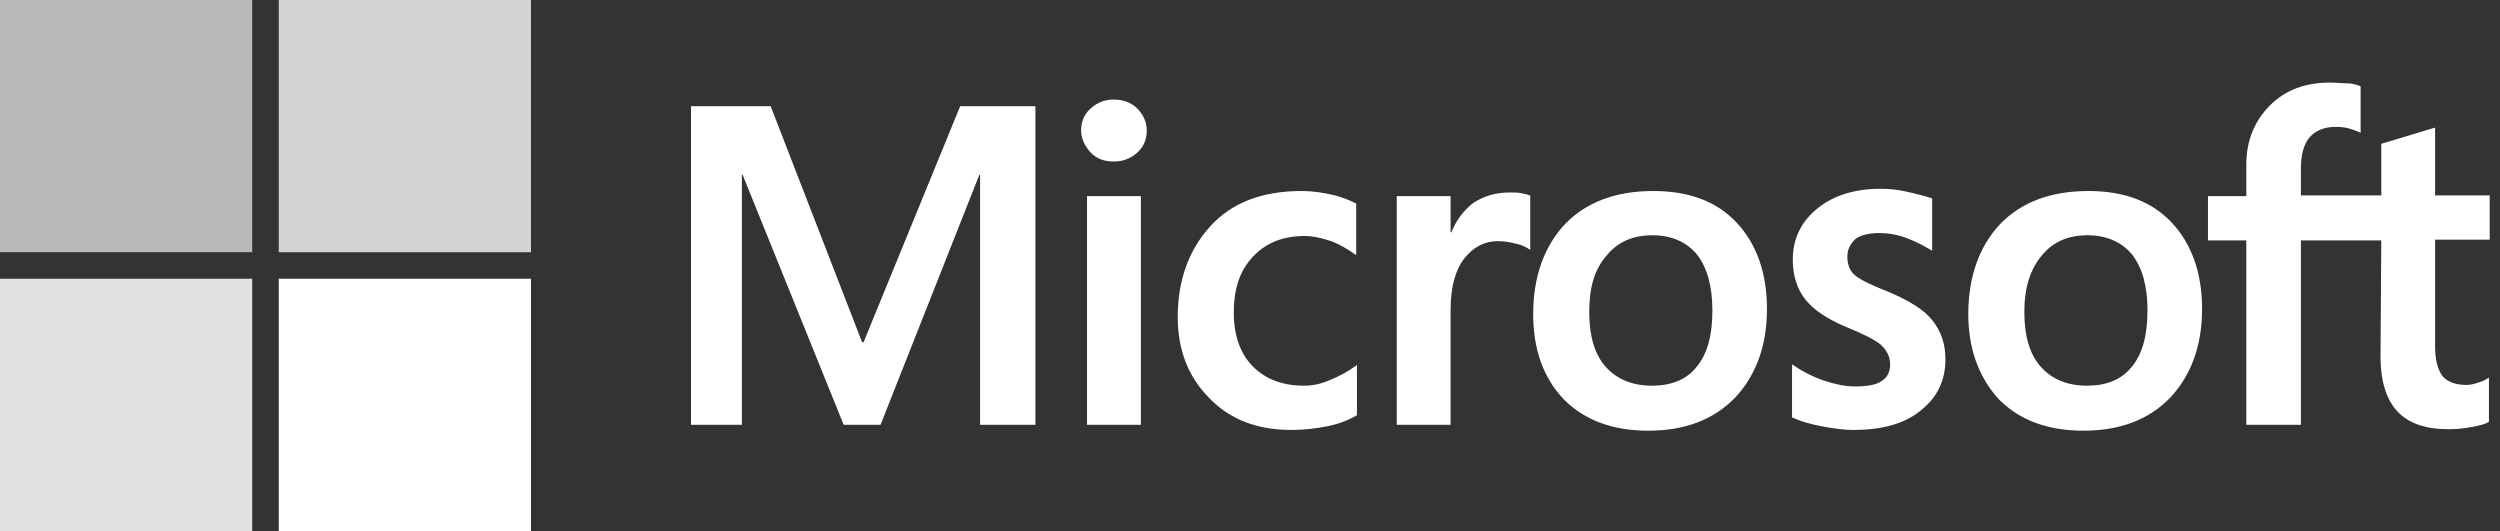
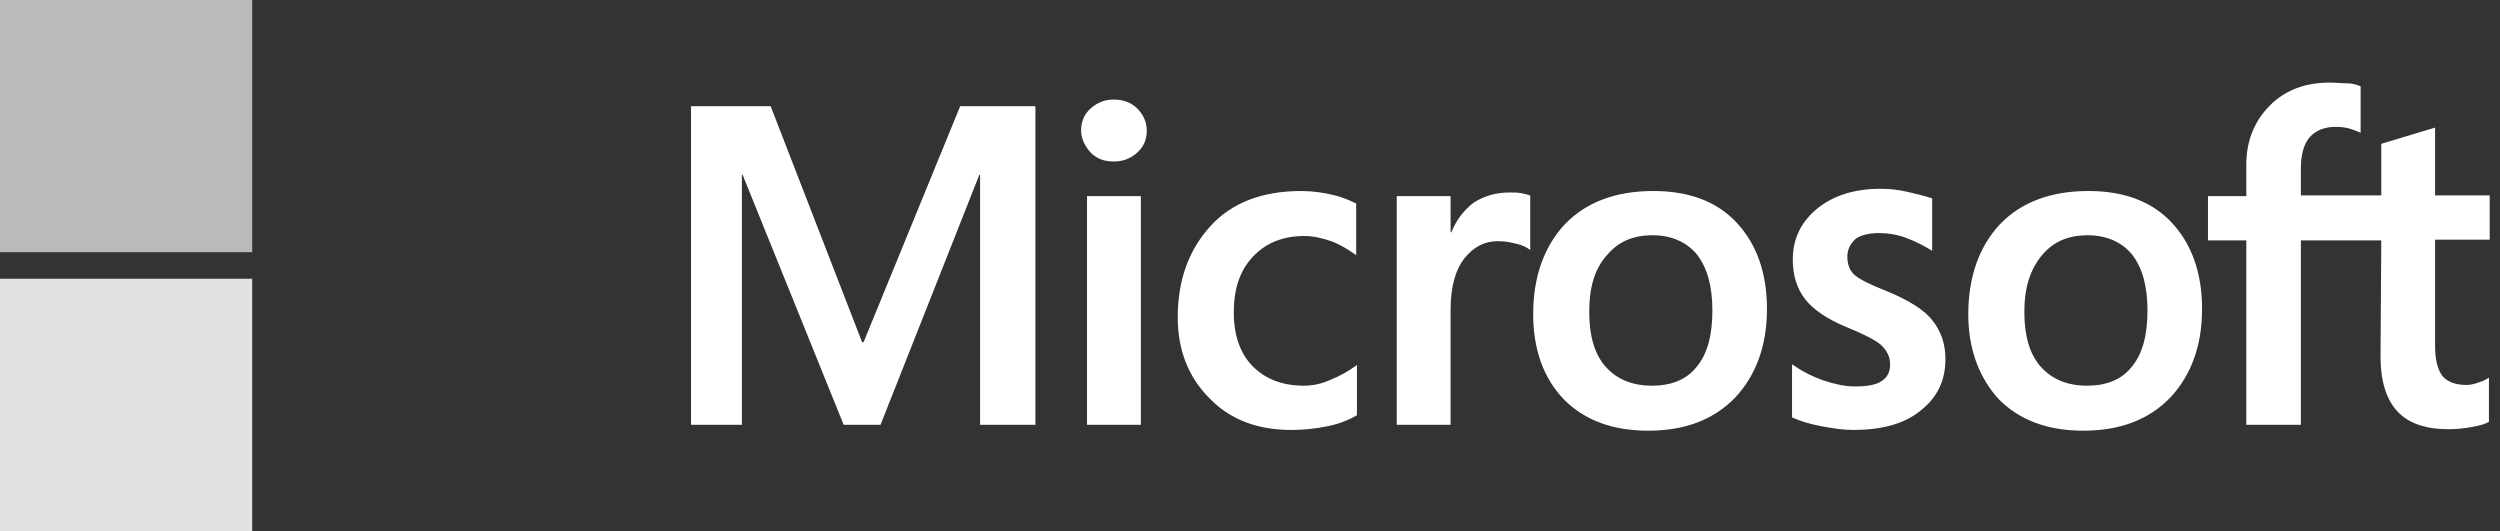
<svg xmlns="http://www.w3.org/2000/svg" width="226" height="48" viewBox="0 0 226 48" fill="none">
  <rect x="0" y="0" width="226" height="48" fill="#333333" stroke="none" />
  <g clip-path="url(#clip0_3170_12427)">
    <path d="M93.6 9.6V38.4H88.6V15.8H88.534L79.6 38.4H76.267L67.133 15.8H67.067V38.4H62.467V9.6H69.667L77.933 30.933H78.067L86.8 9.6H93.6ZM97.734 11.8C97.734 11 98 10.334 98.6 9.8C99.2 9.267 99.867 9 100.667 9C101.533 9 102.267 9.267 102.8 9.8C103.333 10.334 103.667 11 103.667 11.8C103.667 12.6 103.4 13.267 102.8 13.8C102.2 14.334 101.533 14.6 100.667 14.6C99.8 14.6 99.133 14.334 98.6 13.8C98.067 13.2 97.734 12.534 97.734 11.8ZM103.133 17.733V38.4H98.267V17.733H103.133ZM117.867 34.867C118.6 34.867 119.4 34.733 120.267 34.334C121.133 34 121.933 33.533 122.667 33V37.533C121.867 38 121 38.334 120 38.533C119 38.733 117.933 38.867 116.733 38.867C113.667 38.867 111.2 37.934 109.333 36C107.4 34.067 106.467 31.6 106.467 28.667C106.467 25.334 107.467 22.6 109.4 20.467C111.333 18.334 114.067 17.267 117.667 17.267C118.6 17.267 119.533 17.4 120.4 17.6C121.333 17.8 122.067 18.134 122.6 18.4V23.067C121.867 22.534 121.067 22.067 120.333 21.8C119.533 21.534 118.733 21.334 117.933 21.334C116 21.334 114.467 21.933 113.267 23.2C112.067 24.467 111.533 26.134 111.533 28.267C111.533 30.334 112.133 32 113.267 33.133C114.4 34.267 115.933 34.867 117.867 34.867ZM136.467 17.4C136.867 17.4 137.2 17.4 137.533 17.467C137.867 17.534 138.133 17.6 138.333 17.667V22.6C138.067 22.4 137.733 22.2 137.2 22.067C136.667 21.933 136.133 21.8 135.4 21.8C134.2 21.8 133.2 22.334 132.4 23.334C131.6 24.334 131.133 25.867 131.133 28V38.4H126.267V17.733H131.133V21H131.2C131.667 19.867 132.333 19 133.2 18.334C134.133 17.733 135.2 17.4 136.467 17.4ZM138.6 28.4C138.6 25 139.6 22.267 141.467 20.267C143.4 18.267 146.067 17.267 149.467 17.267C152.667 17.267 155.2 18.2 157 20.134C158.8 22.067 159.733 24.667 159.733 27.933C159.733 31.267 158.733 33.934 156.867 35.934C154.933 37.934 152.333 38.934 149 38.934C145.8 38.934 143.267 38 141.4 36.133C139.533 34.2 138.6 31.6 138.6 28.4ZM143.667 28.2C143.667 30.334 144.133 32 145.133 33.133C146.133 34.267 147.533 34.867 149.333 34.867C151.067 34.867 152.467 34.334 153.4 33.133C154.333 32 154.8 30.334 154.8 28.067C154.8 25.867 154.333 24.2 153.4 23C152.467 21.867 151.067 21.267 149.4 21.267C147.6 21.267 146.267 21.867 145.267 23.067C144.133 24.334 143.667 26 143.667 28.2ZM167 23.2C167 23.867 167.2 24.467 167.667 24.867C168.133 25.267 169.067 25.733 170.6 26.334C172.533 27.134 173.933 28 174.667 28.933C175.467 29.933 175.867 31.067 175.867 32.467C175.867 34.4 175.133 35.934 173.6 37.133C172.133 38.334 170.067 38.867 167.533 38.867C166.667 38.867 165.733 38.733 164.667 38.533C163.6 38.334 162.733 38.067 162 37.733V32.934C162.867 33.533 163.867 34.067 164.867 34.4C165.867 34.733 166.8 34.934 167.667 34.934C168.733 34.934 169.6 34.8 170.067 34.467C170.6 34.133 170.867 33.667 170.867 32.934C170.867 32.267 170.6 31.733 170.067 31.2C169.533 30.733 168.467 30.2 167 29.6C165.2 28.867 163.933 28 163.2 27.067C162.467 26.134 162.067 24.933 162.067 23.467C162.067 21.6 162.8 20.067 164.267 18.867C165.733 17.667 167.667 17.067 170 17.067C170.733 17.067 171.533 17.134 172.4 17.334C173.267 17.534 174.067 17.733 174.667 17.933V22.667C174 22.267 173.267 21.867 172.4 21.534C171.533 21.2 170.667 21.067 169.867 21.067C168.933 21.067 168.2 21.267 167.733 21.6C167.267 22.067 167 22.534 167 23.2ZM177.933 28.4C177.933 25 178.933 22.267 180.8 20.267C182.733 18.267 185.4 17.267 188.8 17.267C192 17.267 194.533 18.2 196.333 20.134C198.133 22.067 199.067 24.667 199.067 27.933C199.067 31.267 198.067 33.934 196.2 35.934C194.267 37.934 191.667 38.934 188.333 38.934C185.133 38.934 182.6 38 180.733 36.133C178.933 34.2 177.933 31.6 177.933 28.4ZM183 28.2C183 30.334 183.467 32 184.467 33.133C185.467 34.267 186.867 34.867 188.667 34.867C190.4 34.867 191.8 34.334 192.733 33.133C193.667 32 194.133 30.334 194.133 28.067C194.133 25.867 193.667 24.2 192.733 23C191.8 21.867 190.4 21.267 188.733 21.267C186.933 21.267 185.6 21.867 184.6 23.067C183.533 24.334 183 26 183 28.2ZM215.267 21.733H208V38.4H203.067V21.733H199.6V17.733H203.067V14.867C203.067 12.733 203.8 10.934 205.2 9.533C206.6 8.133 208.4 7.467 210.6 7.467C211.2 7.467 211.733 7.533 212.2 7.533C212.667 7.533 213.067 7.667 213.4 7.8V12C213.267 11.934 212.933 11.8 212.533 11.667C212.133 11.534 211.667 11.467 211.133 11.467C210.133 11.467 209.333 11.8 208.8 12.4C208.267 13 208 14 208 15.2V17.667H215.267V13L220.133 11.534V17.667H225.067V21.667H220.133V31.334C220.133 32.6 220.4 33.467 220.8 34C221.267 34.533 222 34.8 223 34.8C223.267 34.8 223.6 34.733 224 34.6C224.4 34.467 224.733 34.334 225 34.133V38.133C224.667 38.334 224.2 38.467 223.467 38.6C222.733 38.733 222.067 38.8 221.333 38.8C219.267 38.8 217.733 38.267 216.733 37.2C215.733 36.133 215.2 34.467 215.2 32.267L215.267 21.733Z" fill="white" />
    <path d="M22.8 0H0V22.8H22.8V0Z" fill="#BABABA" />
-     <path d="M48 0H25.2V22.8H48V0Z" fill="#D4D4D4" />
    <path d="M22.8 25.2H0V48H22.8V25.2Z" fill="#EEEEEE" fill-opacity="0.933" />
-     <path d="M48 25.2H25.2V48H48V25.2Z" fill="white" />
  </g>
  <defs>
    <clipPath id="clip0_3170_12427">
      <rect width="225.067" height="48" fill="white" />
    </clipPath>
  </defs>
</svg>